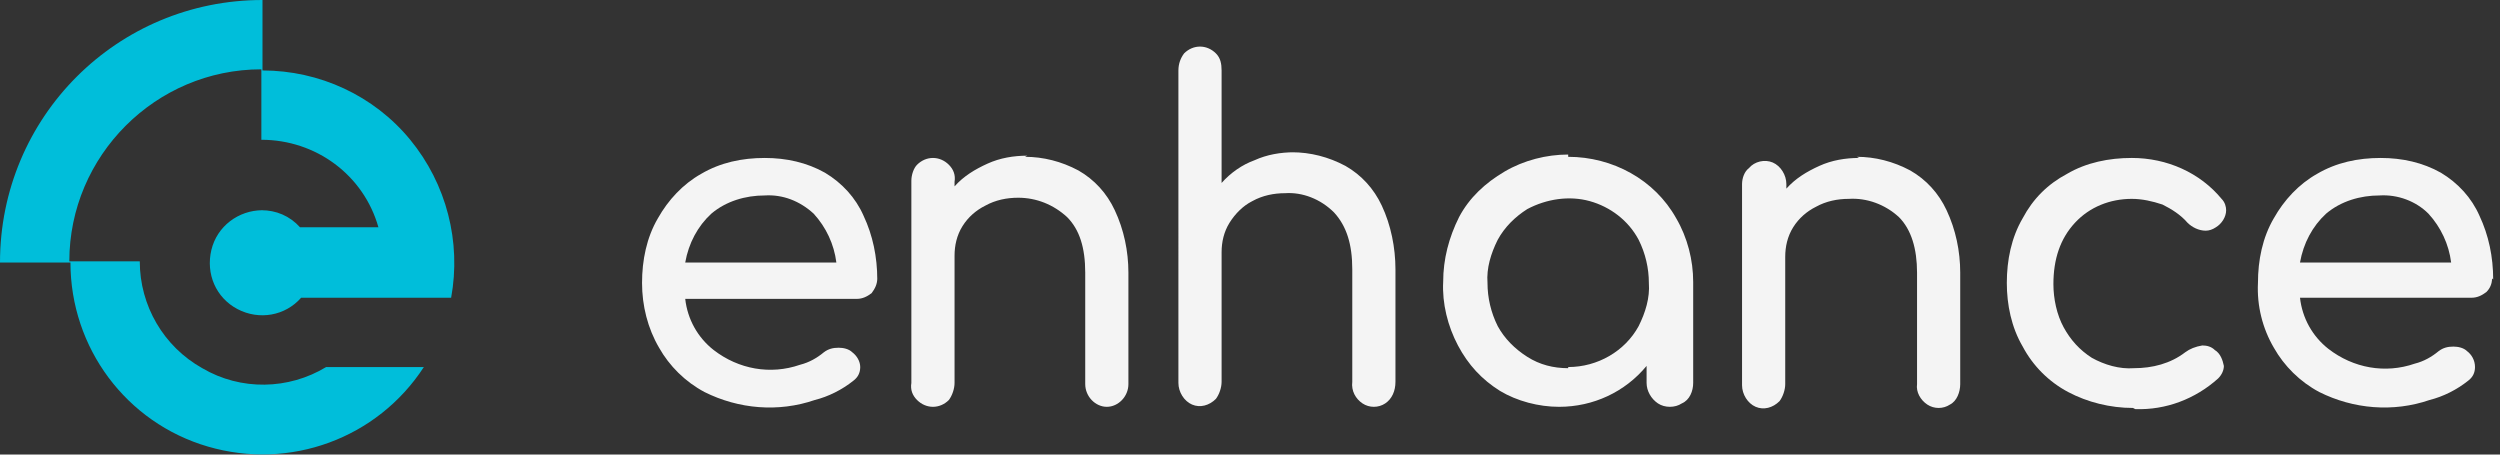
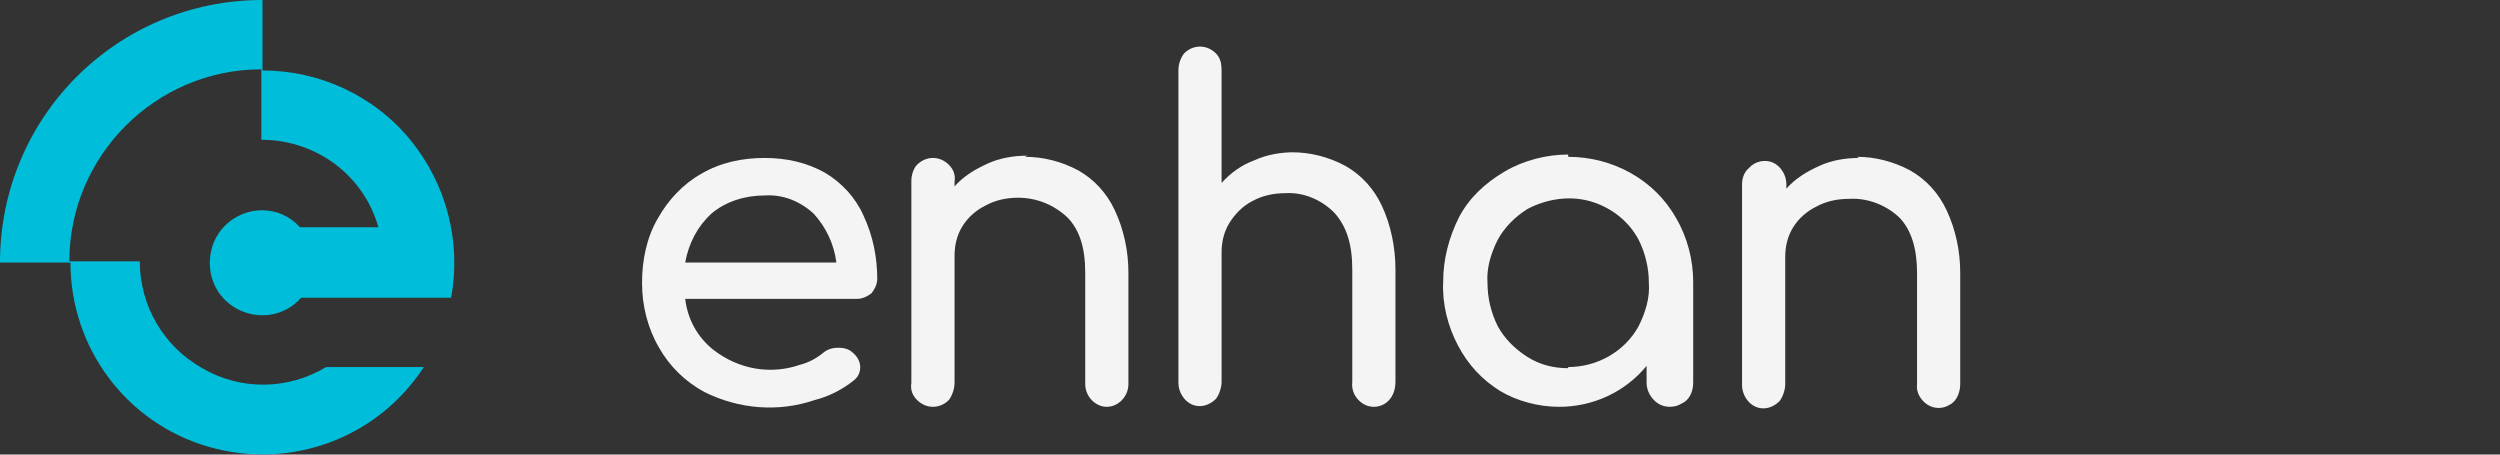
<svg xmlns="http://www.w3.org/2000/svg" version="1.1" viewBox="0 0 220 40">
  <rect x="0" y="0" width="220" height="40" fill="#333333" stroke="none" />
  <defs>
    <style> .cls-1 { fill: #f4f4f4; } .cls-2 { fill: #00beda; } </style>
  </defs>
  <g>
    <g id="Layer_1">
      <path class="cls-1" d="M77.2,24.5c0,.5-.2.9-.5,1.3-.4.3-.8.5-1.3.5h-15.1c.2,1.8,1.1,3.4,2.5,4.5,2.2,1.7,5,2.2,7.6,1.3.8-.2,1.5-.6,2.1-1.1.4-.3.8-.4,1.3-.4.4,0,.9.1,1.2.4.4.3.7.8.7,1.3,0,.5-.2.9-.6,1.2-1,.8-2.2,1.4-3.4,1.7-3.2,1.1-6.7.8-9.7-.7-1.7-.9-3.1-2.3-4-3.9-1-1.7-1.5-3.7-1.5-5.7,0-2,.4-4,1.4-5.7.9-1.6,2.2-3,3.8-3.9,1.7-1,3.6-1.4,5.6-1.4,1.9,0,3.7.4,5.3,1.3,1.5.9,2.7,2.2,3.4,3.8.8,1.7,1.2,3.6,1.2,5.6h0ZM67.3,17.2c-1.7,0-3.4.5-4.7,1.6-1.2,1.1-2,2.6-2.3,4.3h13.3c-.2-1.6-.9-3.1-2-4.3-1.2-1.1-2.7-1.7-4.3-1.6Z" />
      <path class="cls-1" d="M90.2,13.8c1.6,0,3.2.4,4.7,1.2,1.4.8,2.5,2,3.2,3.5.8,1.7,1.2,3.6,1.2,5.5v9.8c0,1.1-.9,2-1.9,2s-1.9-.9-1.9-2v-9.8c0-2.2-.5-3.8-1.6-4.9-1.2-1.1-2.7-1.7-4.3-1.7-1,0-2,.2-2.9.7-.8.4-1.5,1-2,1.8-.5.8-.7,1.7-.7,2.6v11.2c0,.5-.2,1.1-.5,1.5-.4.4-.9.6-1.4.6-.5,0-1-.2-1.4-.6-.4-.4-.6-.9-.5-1.5v-17.8c0-.5.2-1.1.5-1.4.4-.4.9-.6,1.4-.6.5,0,1,.2,1.4.6.4.4.6.9.5,1.5v.4c.8-.9,1.8-1.5,2.9-2,1.1-.5,2.3-.7,3.5-.7Z" />
      <path class="cls-1" d="M113.7,13.4c1.6,0,3.2.4,4.7,1.2,1.4.8,2.5,2,3.2,3.5.8,1.7,1.2,3.7,1.2,5.6v9.9c0,.8-.3,1.5-.9,1.9-.6.4-1.4.4-2,0-.6-.4-1-1.1-.9-1.9v-9.9c0-2.2-.5-3.8-1.6-5-1.2-1.2-2.8-1.8-4.3-1.7-1,0-2,.2-2.9.7-.8.4-1.5,1.1-2,1.9-.5.8-.7,1.7-.7,2.6v11.4c0,.5-.2,1.1-.5,1.5-.6.6-1.4.8-2.1.5-.7-.3-1.2-1.1-1.2-1.9V6.2c0-.6.2-1.1.5-1.5.8-.8,2-.8,2.8,0,.4.4.5.9.5,1.5v9.9c.8-.9,1.8-1.6,2.9-2,1.1-.5,2.3-.7,3.5-.7Z" />
      <path class="cls-1" d="M138,13.8c3.9,0,7.6,2,9.5,5.4,1,1.7,1.5,3.7,1.5,5.6v8.9c0,.7-.3,1.5-1,1.8-.6.4-1.5.4-2.1,0-.6-.4-1-1.1-1-1.8v-1.5c-1.9,2.3-4.7,3.6-7.7,3.6-1.8,0-3.7-.5-5.2-1.4-1.6-1-2.8-2.3-3.7-4-.9-1.7-1.4-3.7-1.3-5.6,0-2,.5-3.9,1.4-5.7.9-1.7,2.3-3,4-4,1.7-1,3.7-1.5,5.6-1.5ZM138,32.3c2.6,0,5-1.4,6.2-3.6.6-1.2,1-2.5.9-3.8,0-1.3-.3-2.6-.9-3.8-.9-1.7-2.5-2.9-4.3-3.4-1.8-.5-3.8-.2-5.5.7-1.1.7-2,1.6-2.6,2.7-.6,1.2-1,2.5-.9,3.8,0,1.3.3,2.6.9,3.8.6,1.1,1.5,2,2.6,2.7,1.1.7,2.3,1,3.6,1Z" />
      <path class="cls-1" d="M163.4,13.8c1.6,0,3.2.4,4.7,1.2,1.4.8,2.5,2,3.2,3.5.8,1.7,1.2,3.6,1.2,5.5v9.8c0,.7-.3,1.5-.9,1.8-.6.4-1.4.4-2,0-.6-.4-1-1.1-.9-1.8v-9.8c0-2.1-.5-3.8-1.6-4.9-1.2-1.1-2.8-1.7-4.4-1.6-1,0-2,.2-2.9.7-.8.4-1.5,1-2,1.8-.5.8-.7,1.7-.7,2.6v11.2c0,.5-.2,1.1-.5,1.5-.6.6-1.4.8-2.1.5-.7-.3-1.2-1.1-1.2-1.9v-17.7c0-.5.2-1.1.6-1.4.5-.6,1.4-.8,2.1-.5.7.3,1.2,1.1,1.2,1.9v.4c.8-.9,1.8-1.5,2.9-2,1.1-.5,2.3-.7,3.5-.7Z" />
-       <path class="cls-1" d="M187.7,35.9c-2,0-4-.5-5.7-1.4-1.7-.9-3.1-2.3-4-4-1-1.7-1.4-3.7-1.4-5.6,0-2,.4-4,1.4-5.7.9-1.7,2.2-3,3.9-3.9,1.7-1,3.7-1.4,5.7-1.4,3.1,0,6,1.3,7.9,3.6.3.3.4.7.4,1,0,.6-.4,1.2-.9,1.5-.3.2-.6.3-.9.3-.6,0-1.2-.3-1.6-.7-.6-.7-1.4-1.2-2.2-1.6-.9-.3-1.8-.5-2.7-.5-1.9,0-3.7.7-5,2.1-1.3,1.4-1.9,3.2-1.9,5.4,0,1.3.3,2.7.9,3.8.6,1.1,1.4,2,2.5,2.7,1.1.6,2.4,1,3.7.9,1.6,0,3.2-.4,4.5-1.4.4-.3.9-.5,1.5-.6.4,0,.8.1,1.1.4.5.3.7.9.8,1.4,0,.4-.2.8-.5,1.1-2,1.8-4.6,2.8-7.3,2.7Z" />
-       <path class="cls-1" d="M219.3,24.5c0,.5-.2.9-.5,1.2-.4.3-.8.5-1.3.5h-15.1c.2,1.8,1.1,3.4,2.5,4.5,2.2,1.7,5,2.2,7.6,1.3.8-.2,1.5-.6,2.1-1.1.4-.3.8-.4,1.3-.4.4,0,.9.1,1.2.4.4.3.7.8.7,1.4,0,.5-.2.9-.6,1.2-1,.8-2.2,1.4-3.4,1.7-3.2,1.1-6.7.8-9.7-.7-1.7-.9-3.1-2.3-4-3.9-1-1.7-1.5-3.7-1.4-5.7,0-2,.4-4,1.4-5.7.9-1.6,2.2-3,3.8-3.9,1.7-1,3.6-1.4,5.6-1.4,1.9,0,3.7.4,5.3,1.3,1.5.9,2.7,2.2,3.4,3.8.8,1.7,1.2,3.6,1.2,5.6h0ZM209.4,17.2c-1.7,0-3.4.5-4.7,1.6-1.2,1.1-2,2.6-2.3,4.3h13.3c-.2-1.6-.9-3.1-2-4.3-1.1-1.1-2.7-1.7-4.3-1.6Z" />
+       <path class="cls-1" d="M187.7,35.9Z" />
      <path class="cls-2" d="M23.1,18.5c-2.1,0-4,1.4-4.5,3.5-.5,2.1.4,4.2,2.3,5.2s4.2.6,5.6-1h13.2c.9-4.9-.4-10-3.6-13.9-3.2-3.9-8-6.1-13-6.1V0C10.3,0,0,10.3,0,23.1h6.2c0,7.5,4.9,14.1,12.1,16.2,7.2,2.1,14.9-.7,19-7h-8.6c-3.3,2-7.5,2.1-10.9.1-3.4-1.9-5.5-5.5-5.5-9.4h-6.2c0-9.3,7.6-16.9,16.9-16.9v6.2c4.8,0,9,3.1,10.3,7.7h-6.9c-.9-1-2.1-1.5-3.4-1.5Z" />
    </g>
  </g>
</svg>